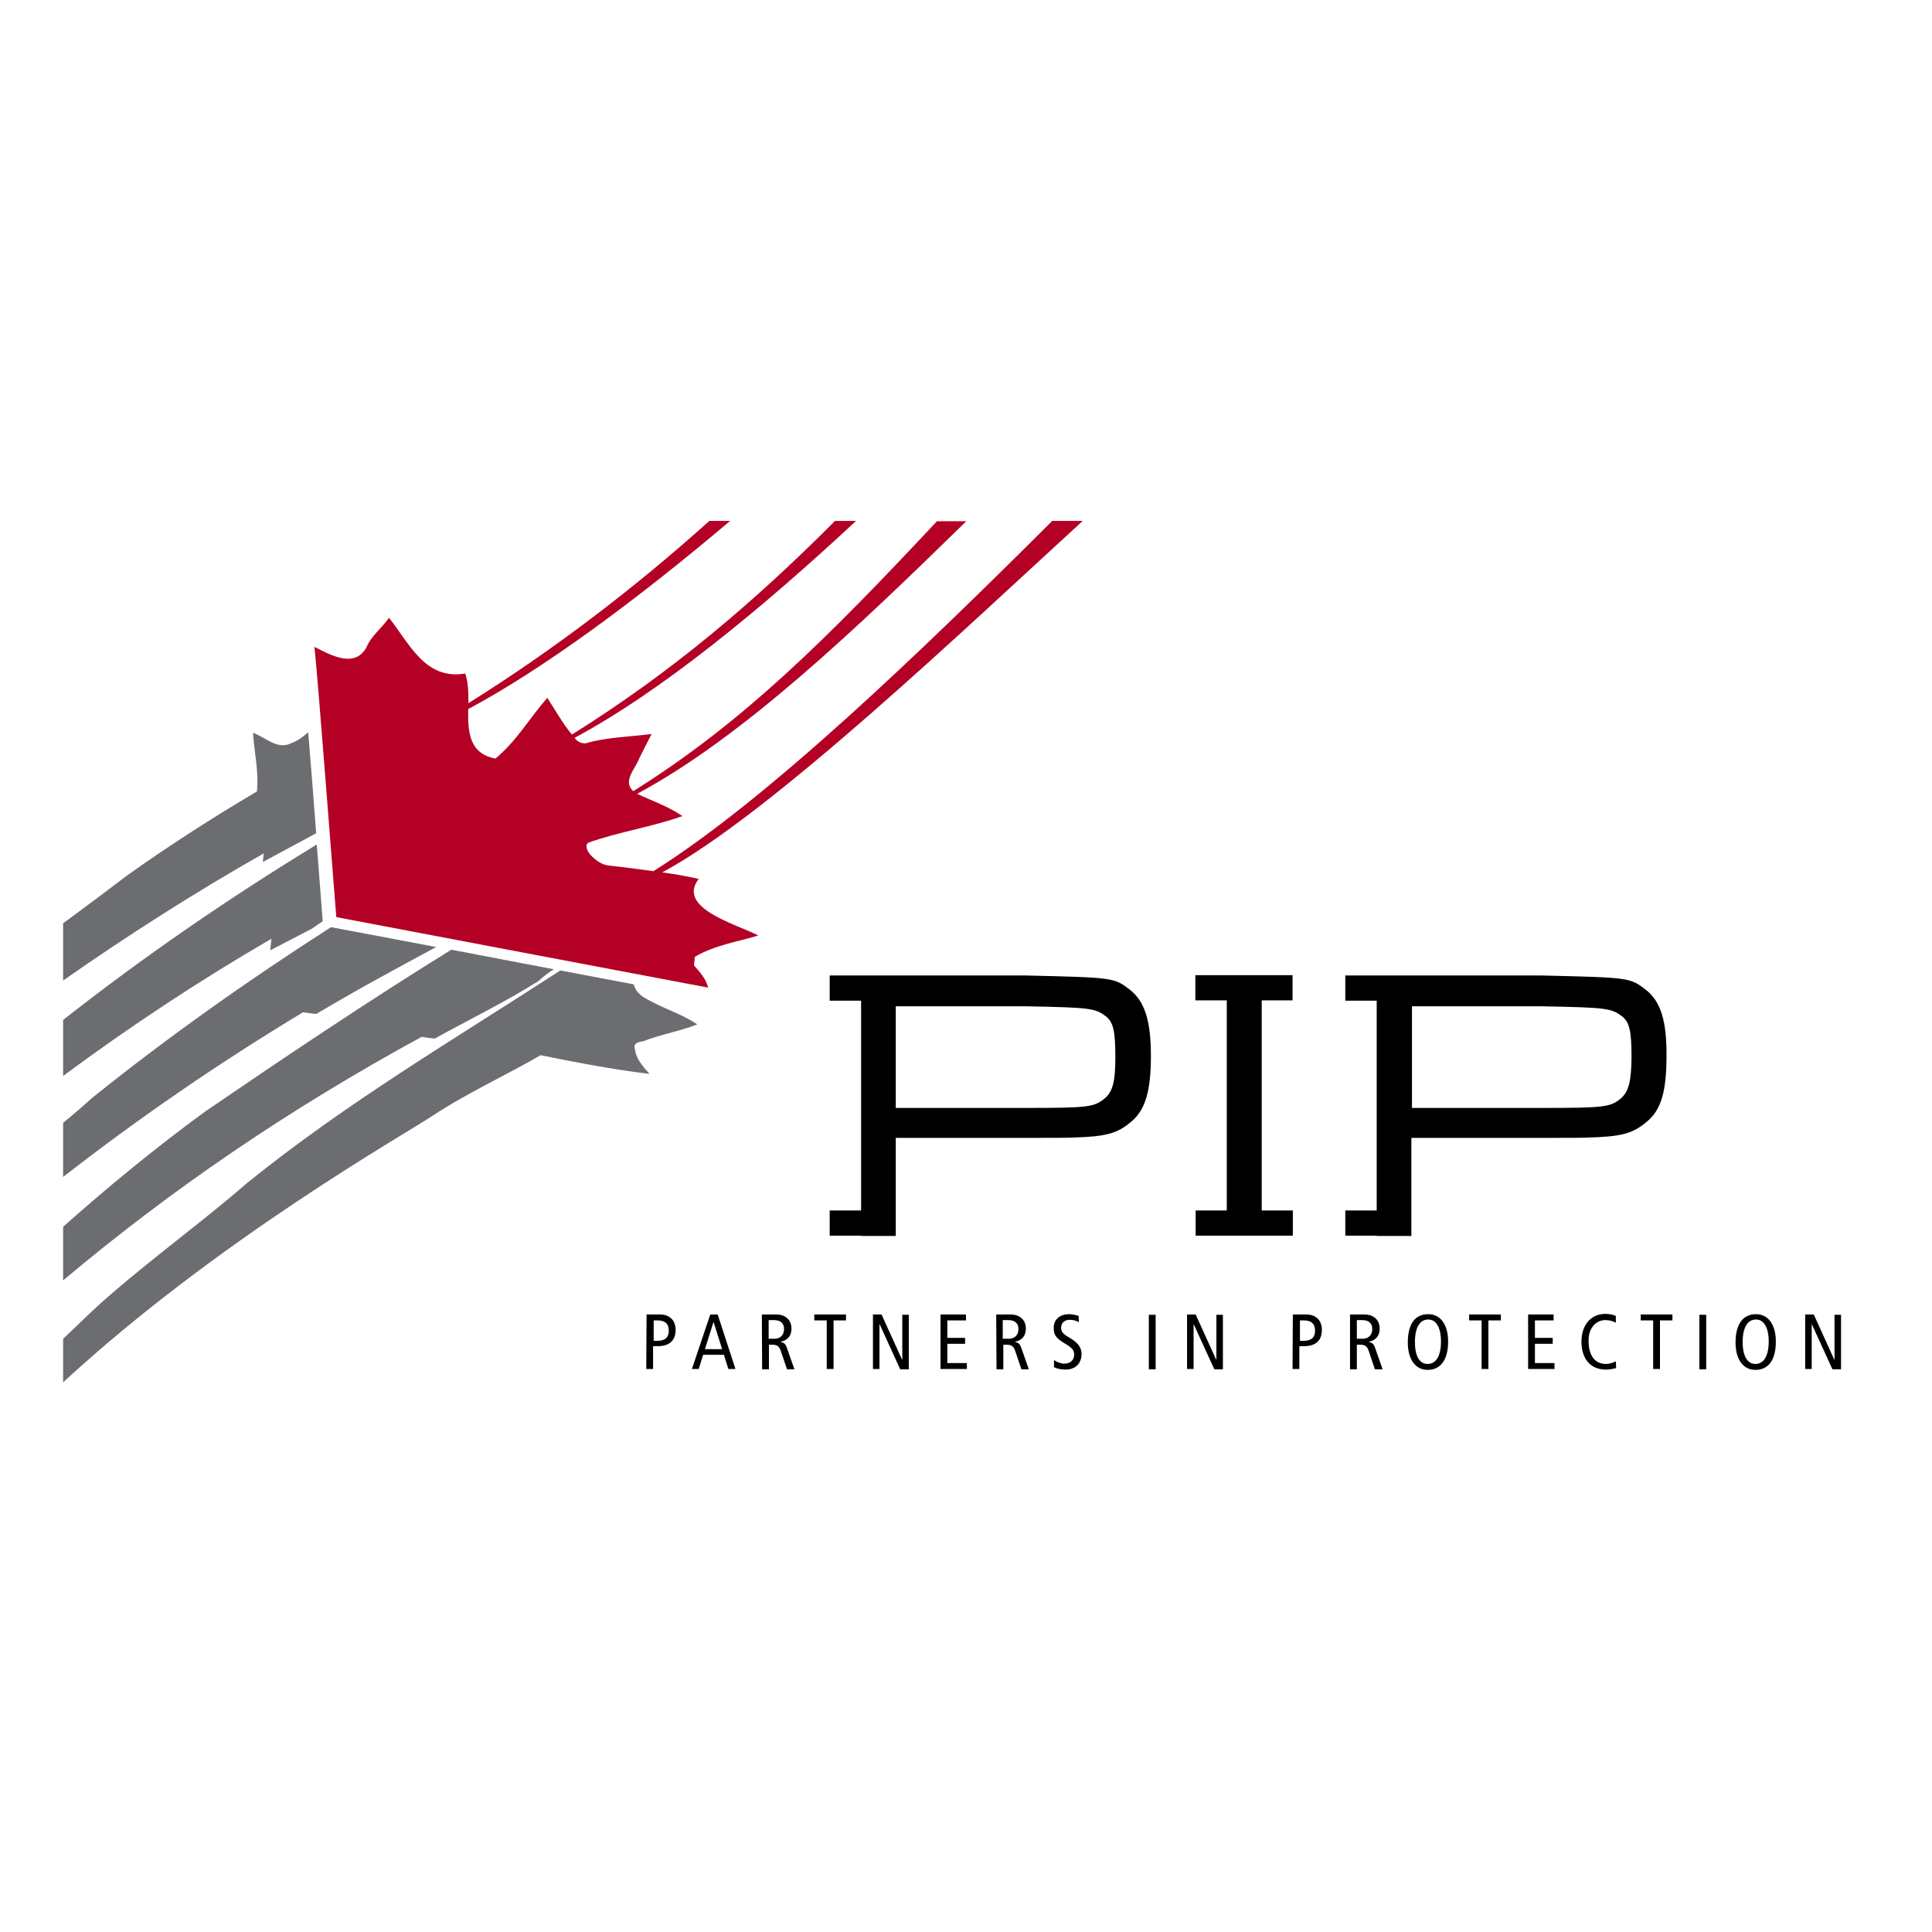
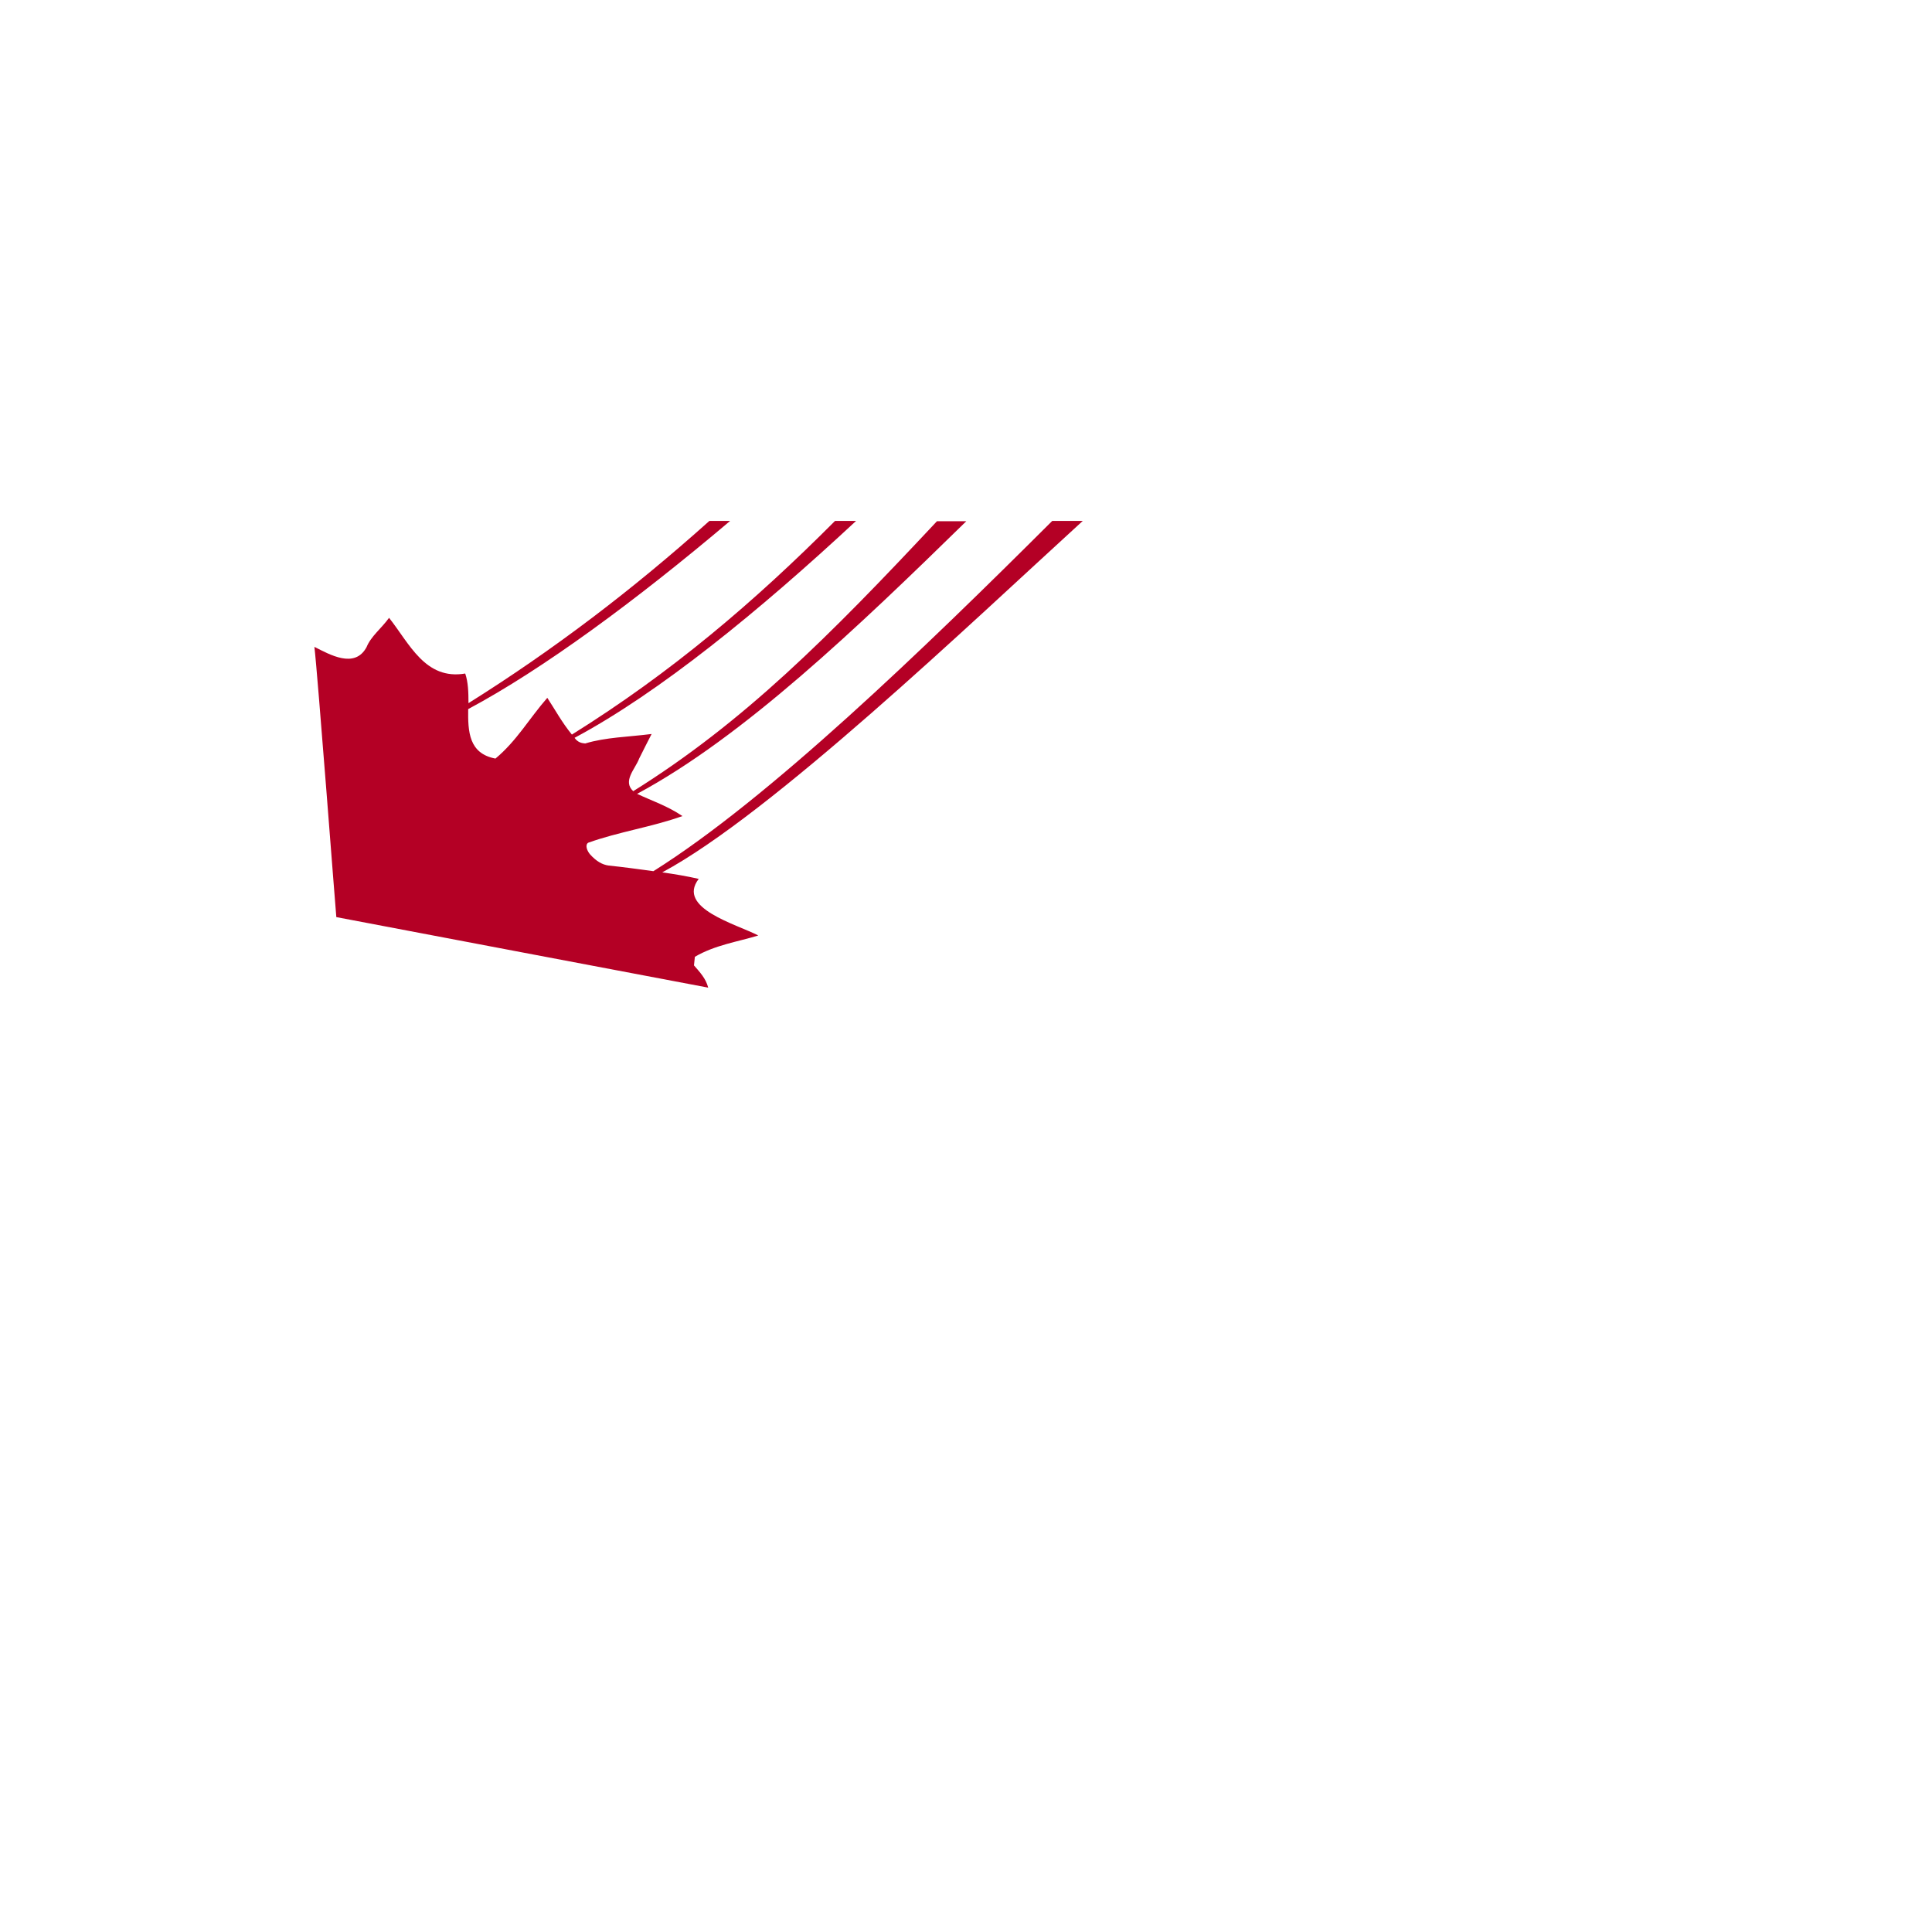
<svg xmlns="http://www.w3.org/2000/svg" version="1.1" id="layer" x="0px" y="0px" viewBox="-153 -46 652 652" style="enable-background:new -153 -46 652 652;" xml:space="preserve">
  <style type="text/css">
	.st0{fill:#B40025;}
	.st1{fill:#6C6D71;}
</style>
-   <path id="XMLID_1_" d="M87.8,400.1L87.8,400.1l2.9,9.2h-5.8L87.8,400.1z M86.7,397.6L80.5,416h2.3l1.5-4.8h7l1.5,4.8h2.4l-6-18.4  H86.7z M104.1,397.6h4.7c1.9,0,3,0.5,3.9,1.3c1,0.9,1.4,2.2,1.4,3.5c0,2-0.9,3.8-3.6,4.4v0.1c1.1,0.2,1.6,0.7,2,1.8l2.6,7.4h-2.5  l-2.1-6.2c-0.5-1.5-1.2-2.1-2.9-2.1h-1.1v8.3h-2.3 M106.4,405.8h1.8c2.5,0,3.4-1.6,3.4-3.3c0-2.1-1.4-3-3.4-3h-1.8V405.8z   M121.8,397.6v2h4.2V416h2.3v-16.4h4.2v-2H121.8z M151.5,397.6v15.2h-0.1l-6.9-15.2h-2.9V416h2.2V401h0.1l6.9,15.1h2.9v-18.4H151.5z   M164.4,397.6V416h8.9v-2h-6.6v-6.5h6v-2h-6v-5.9h6.3v-2H164.4z M183.2,397.6h4.7c1.9,0,3,0.5,3.9,1.3c1,0.9,1.4,2.2,1.4,3.5  c0,2-0.9,3.8-3.6,4.4v0.1c1.1,0.2,1.6,0.7,2,1.8l2.6,7.4h-2.5l-2.1-6.2c-0.5-1.5-1.2-2.1-2.9-2.1h-1.1v8.3h-2.3 M185.5,405.8h1.8  c2.5,0,3.4-1.6,3.4-3.3c0-2.1-1.4-3-3.4-3h-1.9V405.8z M211,398.1c-0.8-0.3-2.1-0.6-3.3-0.6c-2.8,0-5.1,1.6-5.1,4.6  c0,2.4,0.7,3.5,4.1,5.5c2.5,1.5,2.8,2.3,2.8,3.7c0,1.5-1.2,2.9-3.3,2.9c-1.1,0-2.5-0.5-3.5-1.2v2.4c1,0.5,2.4,0.8,3.9,0.8  c3.5,0,5.4-2.3,5.4-5.2c0-2.1-1-3.7-3.8-5.4c-2.7-1.5-3.1-2.3-3.1-3.5c0-1.6,1.1-2.7,2.9-2.7c1.1,0,2.3,0.3,3.1,0.8 M234.7,416.1  h2.3v-18.4h-2.3V416.1z M257.5,397.6v15.2h-0.1l-6.9-15.2h-2.9V416h2.2V401h0.1l6.9,15.1h2.9v-18.4H257.5z M283.3,397.6h4.4  c1.9,0,3,0.5,4,1.4c0.9,0.9,1.4,2.2,1.4,3.8c0,3.6-2.1,5.5-6,5.5h-1.6v7.7h-2.3 M285.6,406.5h1.3c2.8,0,3.9-1.3,3.9-3.4  c0-2.5-1.4-3.5-3.8-3.5h-1.3V406.5z M65.2,397.6h4.4c1.9,0,3,0.5,4,1.4c0.9,0.9,1.4,2.2,1.4,3.8c0,3.6-2.1,5.5-6,5.5h-1.6v7.7h-2.3   M67.5,406.5h1.3c2.8,0,3.9-1.3,3.9-3.4c0-2.5-1.4-3.5-3.8-3.5h-1.3V406.5z M302.6,397.6h4.7c1.9,0,3,0.5,3.9,1.3  c1,0.9,1.4,2.2,1.4,3.5c0,2-0.9,3.8-3.6,4.4v0.1c1.1,0.2,1.6,0.7,2,1.8l2.6,7.4H311l-2.1-6.2c-0.5-1.5-1.2-2.1-2.9-2.1h-1.1v8.3  h-2.3 M304.9,405.8h1.8c2.5,0,3.4-1.6,3.4-3.3c0-2.1-1.4-3-3.4-3h-1.8V405.8z M329,397.5c4.1,0,6.7,3.5,6.7,9.2  c0,6.3-2.6,9.6-6.9,9.6c-4.1,0-6.7-3.5-6.7-9.2C322.1,400.7,324.6,397.5,329,397.5 M328.8,414.3c2.4,0,4.5-2,4.5-7.7  c0-3.7-1.2-7.3-4.3-7.3c-2.4,0-4.5,2-4.5,7.7C324.5,410.8,325.6,414.3,328.8,414.3 M342.8,397.6v2h4.2V416h2.3v-16.4h4.2v-2H342.8z   M362.7,397.6V416h8.9v-2H365v-6.5h6v-2h-6v-5.9h6.3v-2H362.7z M392.3,413.4c-1,0.5-2.1,0.9-3.3,0.9c-4,0-5.9-3.1-5.9-7.9  c0-4.5,2.7-6.9,5.7-6.9c1.3,0,2.5,0.3,3.5,0.9v-2.3c-0.8-0.4-2.2-0.7-3.5-0.7c-4.8,0-8.1,3.6-8.1,9.4c0,5,2.4,9.4,8.3,9.4  c1.1,0,2.2-0.2,3.4-0.5 M400.7,397.6v2h4.2V416h2.3v-16.4h4.2v-2H400.7z M420.5,416.1h2.3v-18.4h-2.3V416.1z M439.6,397.5  c4.1,0,6.7,3.5,6.7,9.2c0,6.3-2.5,9.6-6.9,9.6c-4.1,0-6.7-3.5-6.7-9.2C432.7,400.7,435.3,397.5,439.6,397.5 M439.4,414.3  c2.4,0,4.5-2,4.5-7.7c0-3.7-1.2-7.3-4.3-7.3c-2.4,0-4.5,2-4.5,7.7C435.1,410.8,436.3,414.3,439.4,414.3 M466.1,397.6v15.2H466  l-6.9-15.2h-2.9V416h2.2V401h0.1l6.9,15.1h2.9v-18.4H466.1z M283.2,291.6v-8.5h-32.8v8.5H261v70.9h-10.5v8.5h32.8v-8.5h-10.5v-70.9   M228.3,288c-5.4-4.1-5.4-4.1-35.1-4.8h-44v0H127v8.5h10.6v70.8H127v8.5h10.6v0.1h11.7v-33.1h43.9c8.7,0,13.8,0,15.4-0.1  c11.6-0.3,15.4-1.3,20.2-5.4c4.7-3.9,6.6-10.3,6.6-22.1C235.4,298.4,233.3,291.9,228.3,288 M219.8,324.7c-3.6,2.9-5.3,3.2-26.6,3.2  h-43.9v-34.3h43.9c22,0.4,23.3,0.7,26.9,3.3c2.6,2,3.3,4.9,3.3,14C223.4,319.1,222.5,322.4,219.8,324.7 M402.4,288  c-5.4-4.1-5.4-4.1-35.1-4.8h-44v0h-22.3v8.5h10.6v70.8h-10.6v8.5h10.6v0.1h11.7v-33.1h43.9c8.7,0,13.9,0,15.4-0.1  c11.6-0.3,15.4-1.3,20.2-5.4c4.8-3.9,6.6-10.3,6.6-22.1C409.5,298.4,407.4,291.9,402.4,288 M394,324.7c-3.6,2.9-5.3,3.2-26.6,3.2  h-43.9v-34.3h43.9c22,0.4,23.3,0.7,26.9,3.3c2.6,2,3.3,4.9,3.3,14C397.5,319.1,396.6,322.4,394,324.7" />
  <path id="XMLID_26_" class="st0" d="M102.9,269.7c-7.3-3.8-27.7-9.2-20.1-19.1c-3.9-0.9-8.1-1.6-12.3-2.2  c36.9-19.8,103.9-83.9,141.9-118.6h-10.3c-43.2,43.1-95.8,93.9-134.6,118.2c-5.1-0.7-10.2-1.4-15.1-1.9c-2.2-0.3-4.2-1.5-6.2-3.7  c-1-1.1-1.9-3.2-0.7-4c10.3-3.7,21.5-5.3,31.8-9c-5-3.4-10.2-5.1-15.3-7.5c35.8-19.2,74.4-56.1,111.1-92h-9.9  c-36.5,39-65.2,67.8-102.5,91.1c-3.7-3.4,0.7-7.5,2-11c1.4-2.8,2.8-5.6,4.2-8.3c-7.8,1-15.5,1.1-22.4,3.2c-1.1-0.1-2.2-0.3-3.2-1.4  c-0.1-0.1-0.2-0.3-0.4-0.5c28.6-15.3,62.1-42.6,95-73.2h-7.1C101.5,157.2,73.5,181,40,201.9c-3.3-4-5.8-8.6-8.3-12.4  c-6.2,7.1-10.3,14.5-17.5,20.5c-9-1.7-9.3-9.1-9.2-16.7c25.1-13.4,56.5-36.5,88.4-63.5h-7c-26,23.3-52.6,43.5-81.3,61.5  c0-3.6-0.1-7.1-1.1-10c-13.5,2.3-18.8-10.1-25.7-18.8c-2.6,3.6-6.1,6.2-7.6,9.9c-4,7.4-12.4,2.5-17.6-0.1c1,7.9,7.3,90.8,7.4,91.2  c0,0,125.3,23.8,125.5,23.8c-0.8-3.1-2.8-5.2-4.8-7.5c0.1-1,0.2-1.9,0.3-2.9C88.3,272.9,96.1,271.8,102.9,269.7" />
-   <path id="XMLID_25_" class="st1" d="M-64.3,244.9c0.1-1,0.2-1.9,0.3-2.9c-23.6,13.4-46.1,27.8-67.7,42.9v-19.3  c7.2-5.3,14.3-10.6,21.8-16.3c14.2-10.1,28.4-19.2,43.6-28.2c0.7-6.8-0.9-12.9-1.3-19.8c4.2,1.5,8.2,5.9,12.9,3.5  c2.1-0.8,4-2.1,5.7-3.7c0.9,10.9,1.9,23.1,2.7,34.1C-52.3,238.4-58.3,241.7-64.3,244.9 M-61.8,274.7c4.6-2.4,9.3-4.8,13.9-7.2  c1.3-0.9,2.5-1.7,3.8-2.6c-0.3-3.6-1-13.6-2-25.9c-30,18.3-58.5,37.9-85.6,59.2v18.9c22.3-16.5,45.5-31.9,70.3-46.3  C-61.5,271.8-61.7,273.7-61.8,274.7 M64.1,305.4c5.7-2.3,12.5-3.4,18.2-5.7c-5.2-3.6-11.6-5.3-17.8-9c-2-1.2-3.2-2.7-3.6-4.5  c-7.4-1.4-15.9-3-24.8-4.7c-35.4,23-72.2,44.6-105.8,71.8c-16.9,14.7-37.1,29-52.9,43.8c-3.1,3-6.1,5.9-9.1,8.7v14.7  c52-48,115-83.5,124.9-90.1c11.1-7.4,27.8-15.2,36.2-20.3c11.9,2.4,24.8,4.9,36.8,6.3c-2-2.2-4-4.4-4.8-7.4  C61.6,308.1,59.6,305.9,64.1,305.4 M-6.3,304.5c11.7-6.5,23.2-12,35-19.4c1.6-1.5,3.3-2.8,5.2-4c-11.5-2.2-23.5-4.5-34.6-6.6  C-29,292-58,311.5-83.9,329.2c-16.8,12.3-32.6,25.3-47.8,38.8v18.1c36.4-30.6,75.9-57.6,121-82.2C-9.6,304.1-7.4,304.4-6.3,304.5   M-46.3,296.2c13.8-8.2,27.1-15.4,40.5-22.6c-16.4-3.1-30-5.7-35.5-6.7c-27.6,17.7-54.3,36.5-80.6,57.6c-3.1,2.8-6.3,5.6-9.8,8.4  v18.3c25.4-19.8,52.3-38.3,81-55.6C-49.6,295.8-47.4,296.1-46.3,296.2" />
</svg>